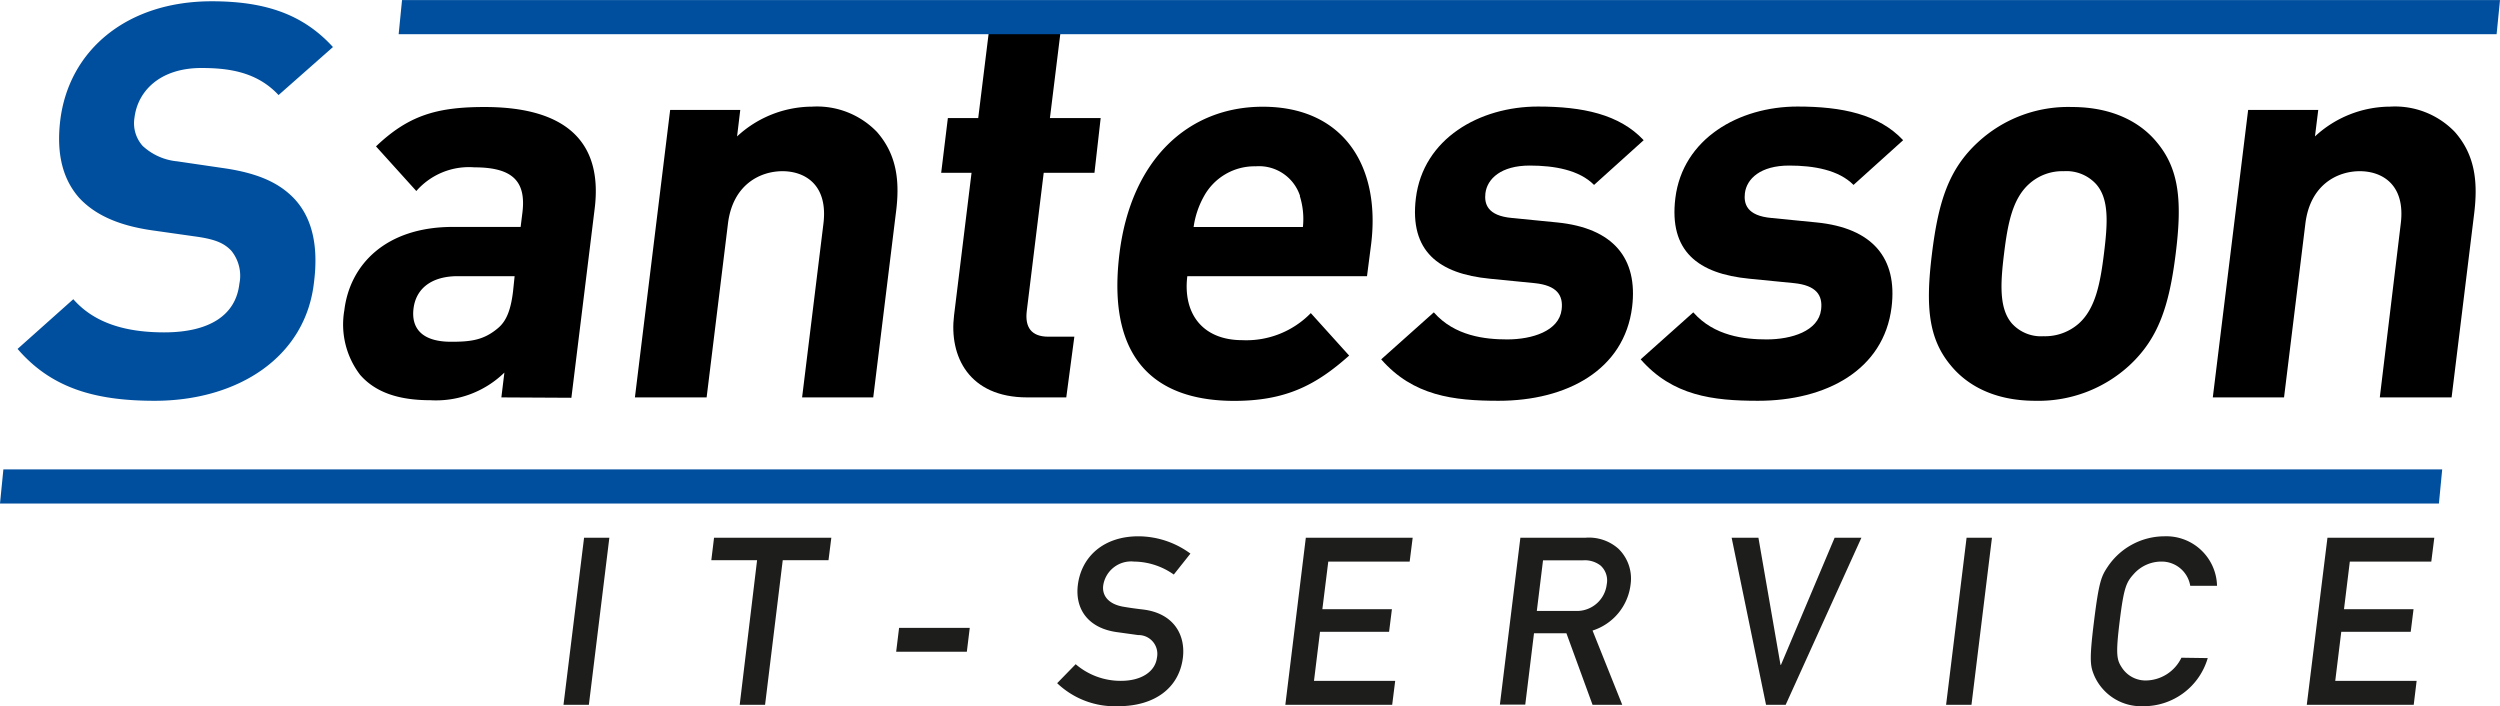
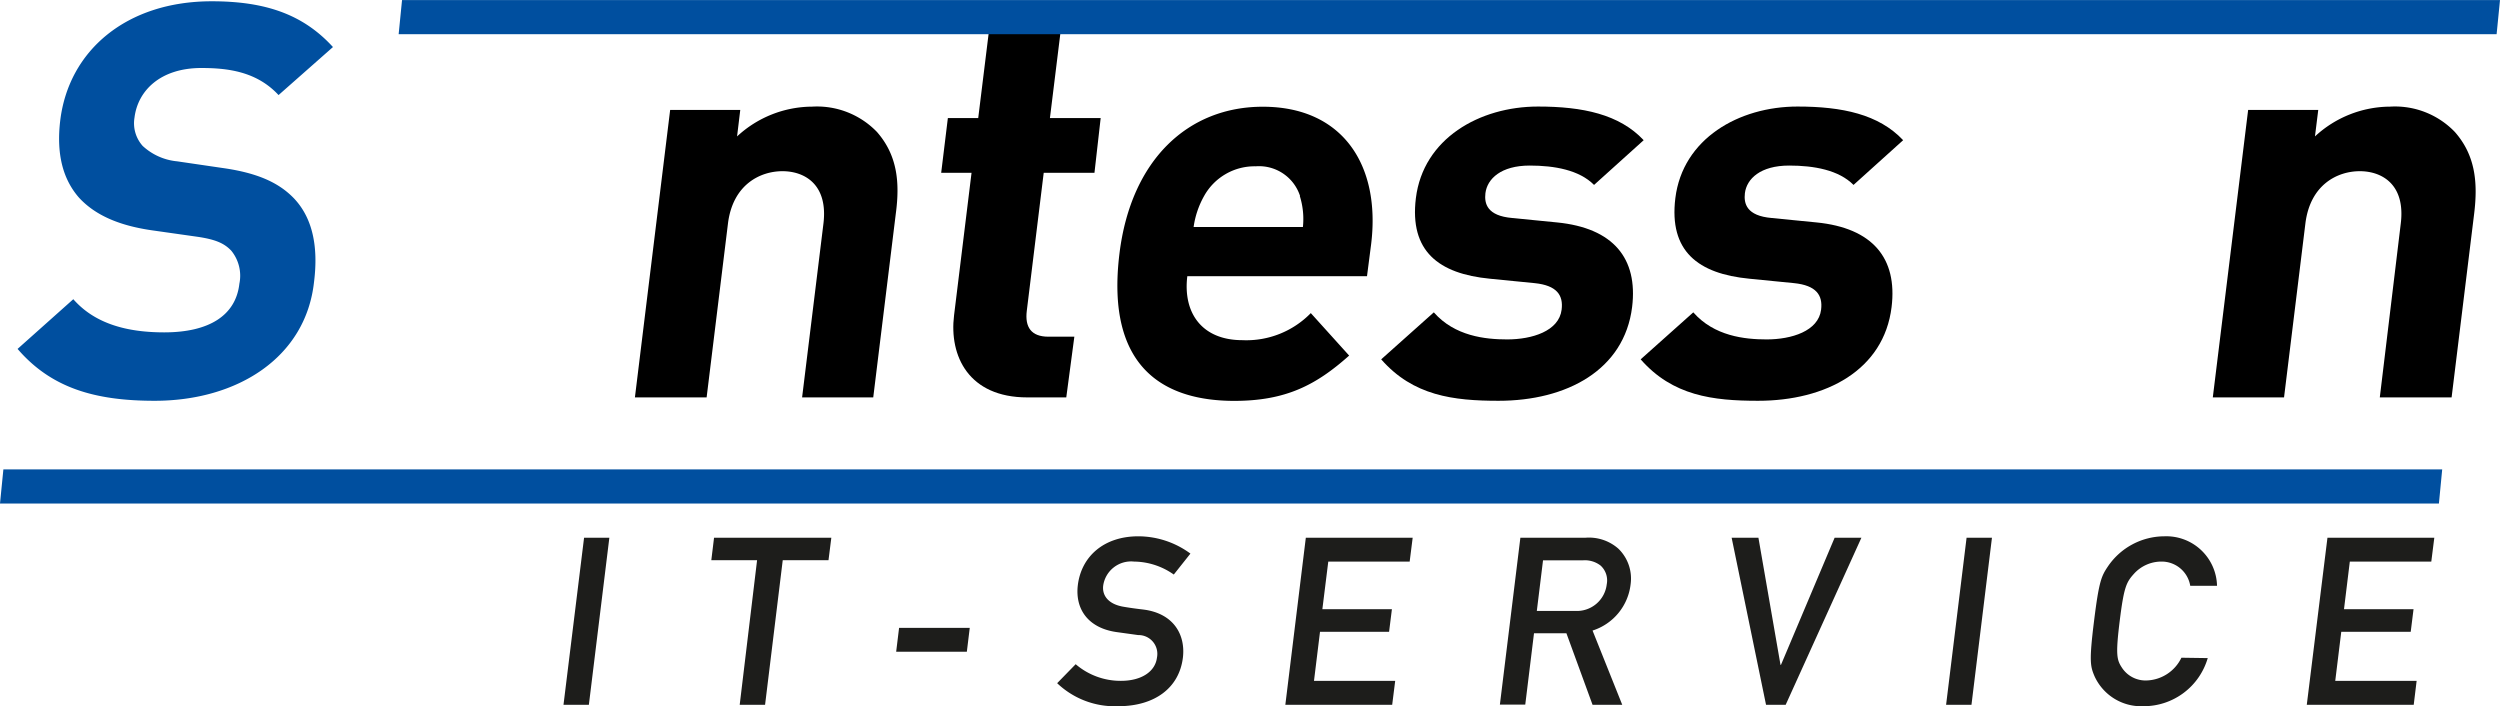
<svg xmlns="http://www.w3.org/2000/svg" id="Ebene_1" data-name="Ebene 1" width="93.85mm" height="26.51mm" viewBox="0 0 266.02 75.13">
  <defs>
    <style>.cls-1{fill:#1d1d1b;}.cls-2{fill:#004f9f;}</style>
  </defs>
  <path class="cls-1" d="M213.69,440.83h2.69l-2.18,17.78h-2.7Z" transform="translate(-151.54 -383.62)" />
  <path class="cls-1" d="M232.1,443.22h-4.87l.29-2.39H240l-.3,2.39h-4.87l-1.88,15.39h-2.7Z" transform="translate(-151.54 -383.62)" />
  <path class="cls-1" d="M247.21,450.42h7.52l-.31,2.54H246.9Z" transform="translate(-151.54 -383.62)" />
  <path class="cls-1" d="M266,454.29a7.32,7.32,0,0,0,4.82,1.77c2.2,0,3.65-1,3.83-2.47a2,2,0,0,0-2-2.4l-2.31-.32c-3-.43-4.42-2.43-4.11-5,.38-3.05,2.77-5.19,6.44-5.19a9.38,9.38,0,0,1,5.54,1.84l-1.77,2.23a7.44,7.44,0,0,0-4.23-1.38,3,3,0,0,0-3.28,2.55c-.13,1,.48,2,2.24,2.27.47.08,1.13.18,2,.28,3.27.4,4.53,2.7,4.24,5.12-.4,3.27-3.06,5.17-6.88,5.17a8.9,8.9,0,0,1-6.5-2.45Z" transform="translate(-151.54 -383.62)" />
  <path class="cls-1" d="M290.49,440.83h11.37l-.32,2.54h-8.66l-.63,5.07h7.4l-.3,2.4H292l-.64,5.22H300l-.32,2.55H288.31Z" transform="translate(-151.54 -383.62)" />
  <path class="cls-1" d="M313.32,440.83h6.95a4.73,4.73,0,0,1,3.48,1.17,4.43,4.43,0,0,1,1.3,3.79,5.87,5.87,0,0,1-4.05,4.92l3.16,7.9H321L318.22,451h-3.45l-.93,7.59h-2.7Zm1.75,7.79h4.07a3.2,3.2,0,0,0,3.37-2.83,2.13,2.13,0,0,0-.66-2,2.73,2.73,0,0,0-1.9-.55h-4.22Z" transform="translate(-151.54 -383.62)" />
  <path class="cls-1" d="M335.8,440.83h2.85L341,454.36h.05l5.71-13.53h2.85l-8.06,17.78h-2.09Z" transform="translate(-151.54 -383.62)" />
  <path class="cls-1" d="M360.8,440.83h2.7l-2.18,17.78h-2.7Z" transform="translate(-151.54 -383.62)" />
  <path class="cls-1" d="M386.46,453.64a7.1,7.1,0,0,1-6.87,5.12,5.45,5.45,0,0,1-5.18-3.2c-.44-1.05-.58-1.57-.05-5.84s.78-4.8,1.49-5.85a7.29,7.29,0,0,1,6-3.19,5.4,5.4,0,0,1,5.6,5.27h-2.85a3.08,3.08,0,0,0-3.08-2.58,3.93,3.93,0,0,0-2.91,1.3c-.81.9-1.07,1.4-1.52,5.05s-.3,4.14.28,5a3,3,0,0,0,2.59,1.3,4.26,4.26,0,0,0,3.7-2.42Z" transform="translate(-151.54 -383.62)" />
  <path class="cls-1" d="M399.2,440.83h11.37l-.32,2.54h-8.67l-.62,5.07h7.4l-.3,2.4h-7.39l-.64,5.22h8.66l-.31,2.55H397Z" transform="translate(-151.54 -383.62)" />
  <path class="cls-2" d="M168,426.26c-6.35,0-11-1.35-14.59-5.52l5.93-5.29c2.32,2.65,5.79,3.53,9.67,3.53,4.81,0,7.62-1.82,8-5.17a4.21,4.21,0,0,0-.86-3.52c-.73-.77-1.62-1.18-3.52-1.47l-5-.71c-3.52-.52-6-1.64-7.68-3.46-1.75-2-2.42-4.7-2-8.22.91-7.46,7.07-12.68,16.12-12.68,5.75,0,9.74,1.41,12.9,4.87l-5.79,5.11c-2.34-2.53-5.46-2.88-8.22-2.88-4.35,0-6.76,2.41-7.11,5.29a3.62,3.62,0,0,0,.87,3,6.26,6.26,0,0,0,3.67,1.64l4.84.71c3.76.53,6,1.58,7.59,3.23,2,2.11,2.6,5.17,2.14,8.86C184.09,421.68,176.77,426.26,168,426.26Z" transform="translate(-151.54 -383.62)" />
-   <path d="M204.89,425.9l.32-2.64a10.43,10.43,0,0,1-7.88,2.94c-3.46,0-5.88-.88-7.47-2.7a8.83,8.83,0,0,1-1.68-6.87c.59-4.88,4.43-8.87,11.54-8.87h7.22l.19-1.53c.41-3.34-1.06-4.81-5.11-4.81a7.43,7.43,0,0,0-6.18,2.52l-4.29-4.75C195,395.9,198,395,203.11,395c8.57,0,12.59,3.64,11.71,10.8l-2.48,20.14ZM206.3,413h-6.05c-2.76,0-4.45,1.29-4.71,3.46s1,3.52,4,3.52c2.11,0,3.48-.17,5-1.46.92-.77,1.36-2,1.59-3.88Z" transform="translate(-151.54 -383.62)" />
  <path d="M236.89,425.9l2.27-18.49c.51-4.17-2-5.58-4.36-5.58s-5.29,1.41-5.8,5.58l-2.27,18.49H219.1l3.75-30.59h7.46l-.34,2.82a11.82,11.82,0,0,1,8-3.17,8.85,8.85,0,0,1,6.89,2.7c2.16,2.47,2.45,5.35,2,8.69l-2.4,19.55Z" transform="translate(-151.54 -383.62)" />
  <path d="M260.85,425.9c-6.23,0-8.33-4.4-7.79-8.74L254.92,402h-3.23l.71-5.82h3.23l1.11-9h7.63l-1.11,9h5.4L268,402h-5.4l-1.8,14.68c-.22,1.76.48,2.76,2.3,2.76h2.76L265,425.9Z" transform="translate(-151.54 -383.62)" />
  <path d="M277.88,413c-.48,3.93,1.57,6.81,5.86,6.81a9.57,9.57,0,0,0,7.28-2.88l4.08,4.52c-3.49,3.11-6.7,4.82-12.22,4.82-7.22,0-13.74-3.29-12.22-15.68,1.23-10,7.32-15.62,15.25-15.62,8.51,0,12.56,6.22,11.53,14.62L297,413Zm12-8.52a4.59,4.59,0,0,0-4.72-3.17,6.14,6.14,0,0,0-5.5,3.17,9.35,9.35,0,0,0-1.11,3.29h11.63A8.17,8.17,0,0,0,289.85,404.47Z" transform="translate(-151.54 -383.62)" />
  <path d="M311,426.26c-4.81,0-9.09-.53-12.49-4.41l5.6-5c2.22,2.53,5.46,2.88,7.81,2.88,2.64,0,5.51-.88,5.79-3.17.19-1.53-.5-2.58-2.88-2.82l-4.76-.47c-5.45-.53-8.56-2.93-7.87-8.57.78-6.34,6.77-9.75,13-9.75,4.75,0,8.65.82,11.24,3.58l-5.28,4.76c-1.57-1.59-4.21-2.06-6.85-2.06-3.05,0-4.52,1.41-4.71,2.94-.13,1.11.18,2.41,2.85,2.64l4.76.47c6,.59,8.63,3.82,8,9C324.38,423,318.23,426.26,311,426.26Z" transform="translate(-151.54 -383.62)" />
  <path d="M338.61,426.26c-4.81,0-9.09-.53-12.49-4.41l5.6-5c2.22,2.53,5.46,2.88,7.81,2.88,2.64,0,5.51-.88,5.79-3.17.19-1.53-.51-2.58-2.88-2.82l-4.76-.47c-5.46-.53-8.56-2.93-7.87-8.57.78-6.34,6.77-9.75,13-9.75,4.75,0,8.64.82,11.24,3.58l-5.28,4.76c-1.57-1.59-4.21-2.06-6.85-2.06-3.06,0-4.52,1.41-4.71,2.94-.13,1.11.18,2.41,2.85,2.64l4.76.47c6,.59,8.63,3.82,8,9C352,423,345.83,426.26,338.61,426.26Z" transform="translate(-151.54 -383.62)" />
-   <path d="M378.12,422.5a14.28,14.28,0,0,1-10,3.76c-4.52,0-7.36-1.76-9-3.76-2.41-2.88-2.69-6.34-2-11.92s1.8-9,4.92-11.86A14.12,14.12,0,0,1,372,395c4.52,0,7.42,1.76,9.05,3.76,2.41,2.88,2.69,6.34,2,11.86S381.23,419.62,378.12,422.5Zm-3.56-19.32a4.28,4.28,0,0,0-3.41-1.35,5.27,5.27,0,0,0-3.69,1.35c-1.78,1.59-2.28,4.23-2.67,7.4s-.55,5.87.84,7.46a4.17,4.17,0,0,0,3.36,1.35,5.42,5.42,0,0,0,3.75-1.35c1.78-1.59,2.29-4.29,2.68-7.46S376,404.77,374.56,403.18Z" transform="translate(-151.54 -383.62)" />
  <path d="M404.77,425.9,407,407.41c.52-4.17-2-5.58-4.36-5.58s-5.28,1.41-5.79,5.58l-2.27,18.49H387l3.76-30.59h7.46l-.35,2.82a11.84,11.84,0,0,1,8-3.17,8.82,8.82,0,0,1,6.89,2.7c2.17,2.47,2.46,5.35,2.05,8.69l-2.4,19.55Z" transform="translate(-151.54 -383.62)" />
  <polygon class="cls-2" points="265.66 3.63 266.02 0 42.78 0 42.42 3.63 265.66 3.63" />
  <polygon class="cls-2" points="259.52 53.57 259.87 49.94 0.36 49.94 0 53.57 259.52 53.57" />
</svg>